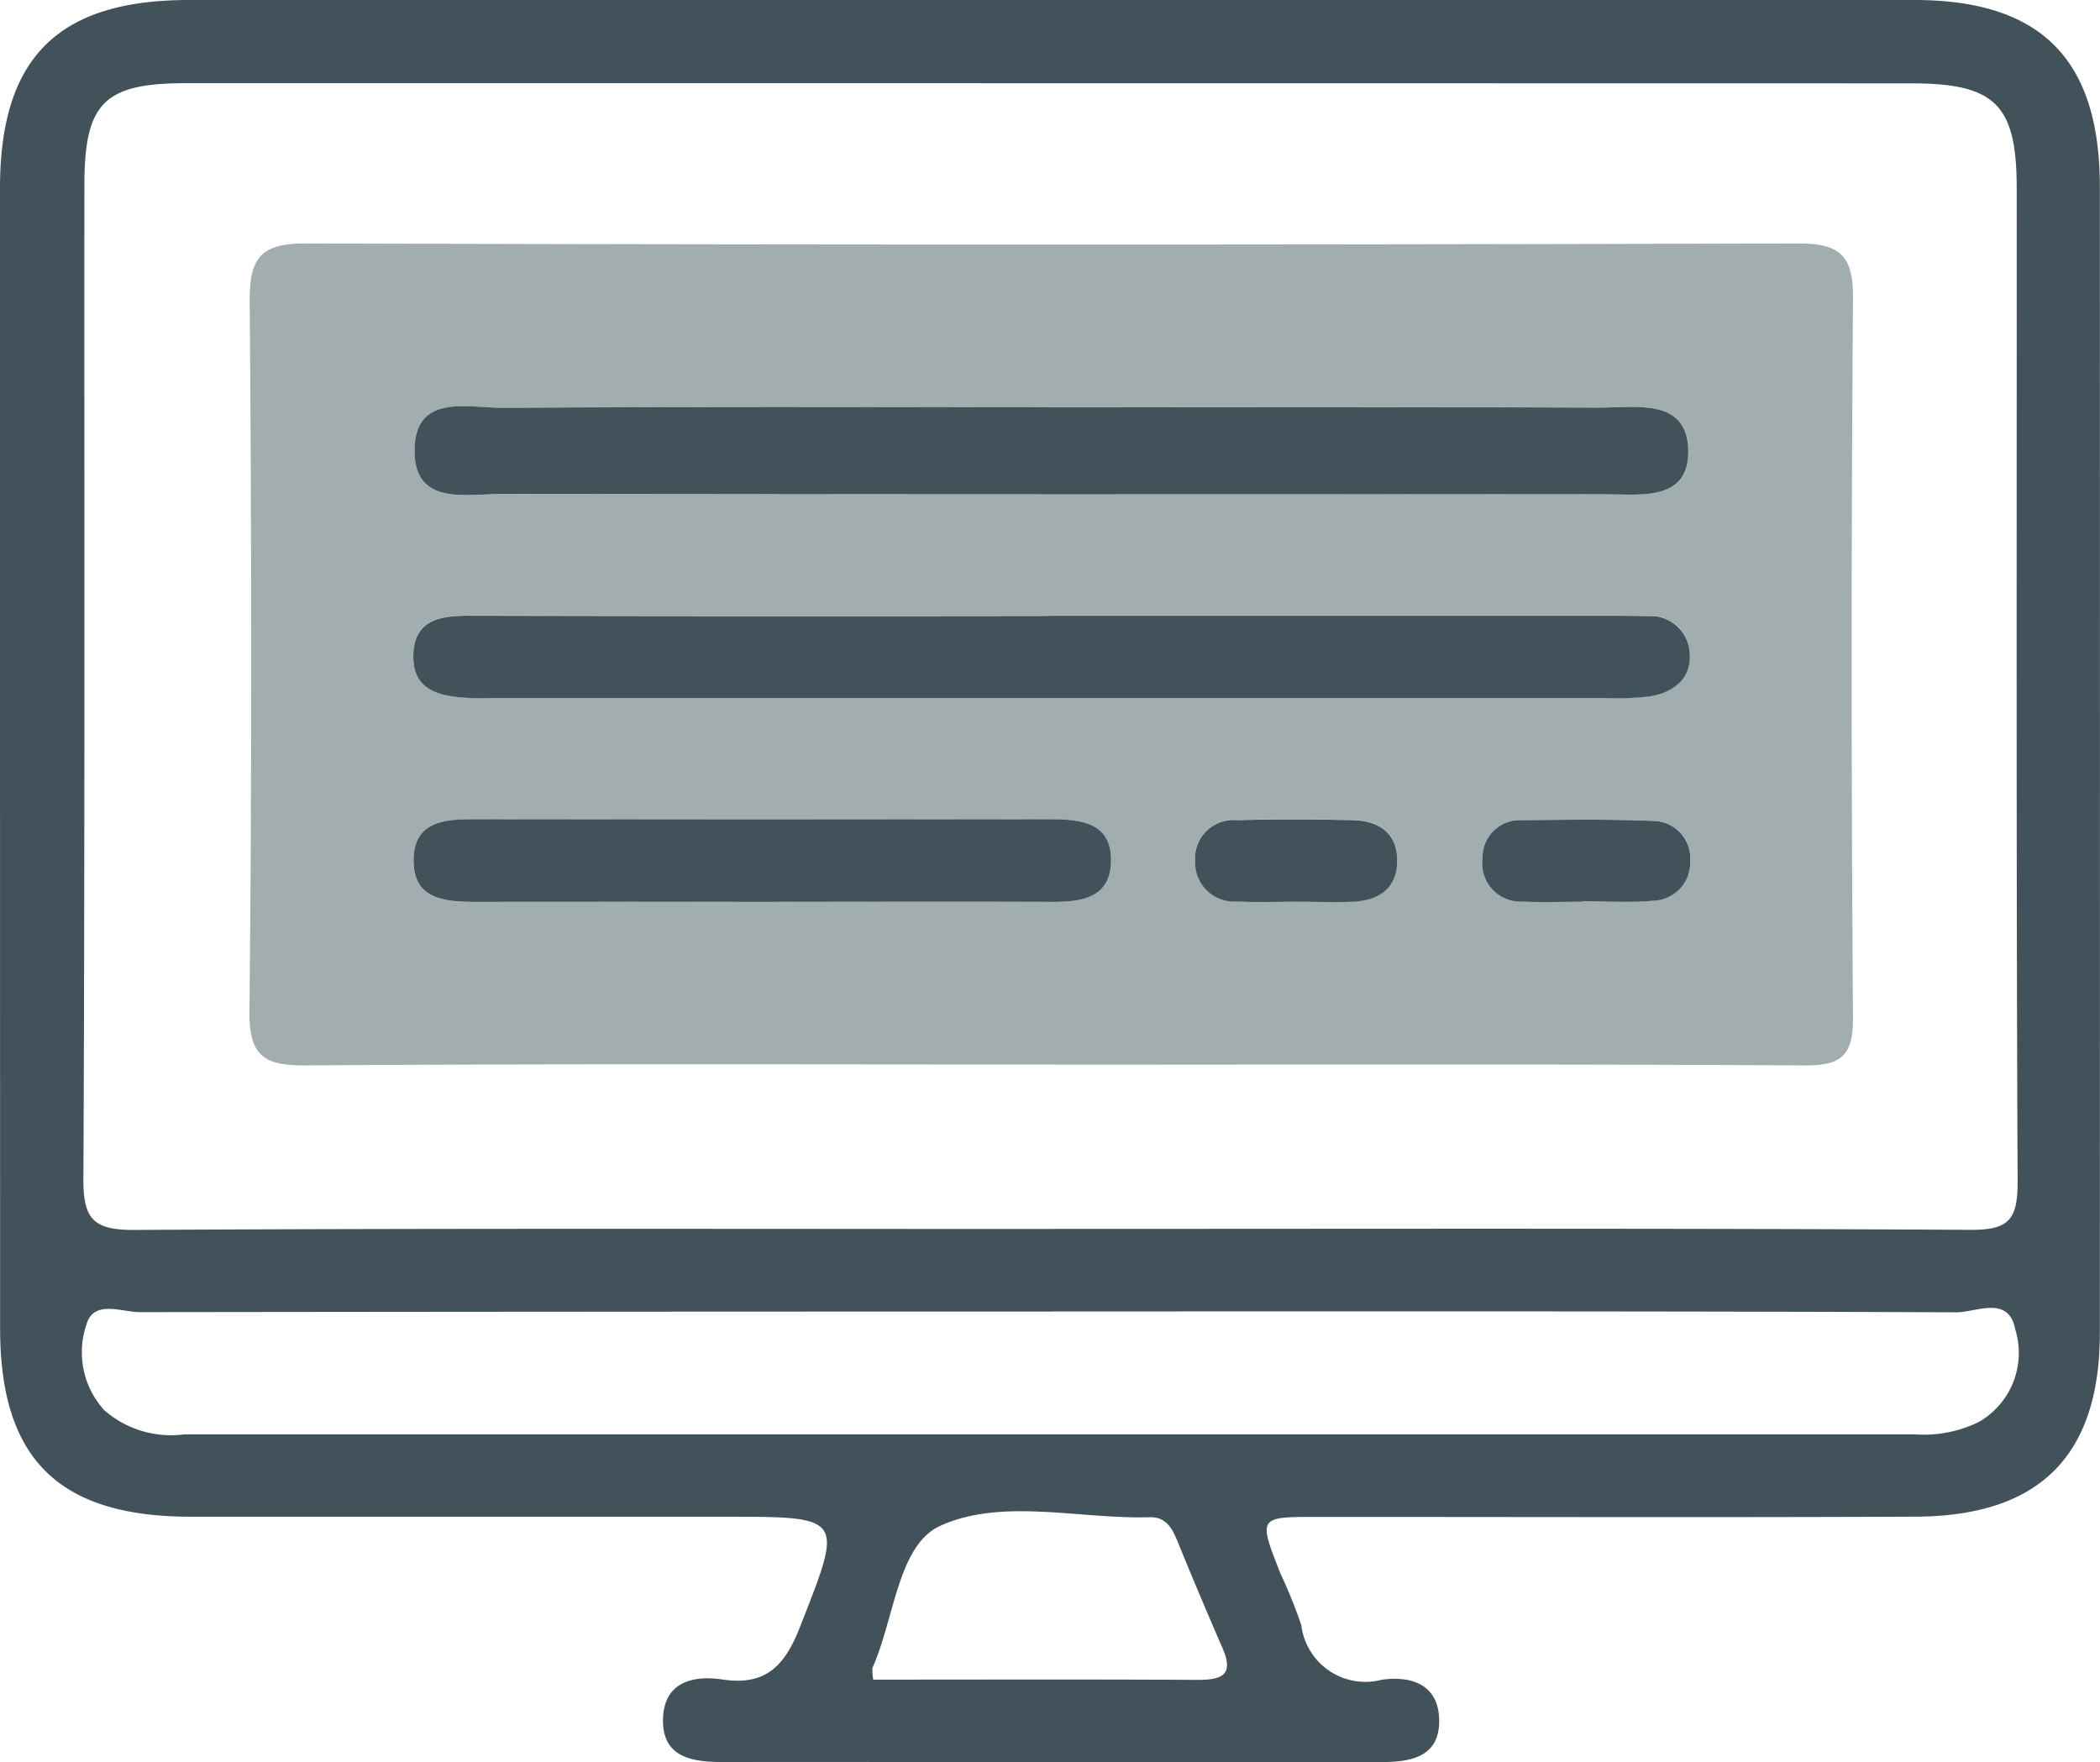
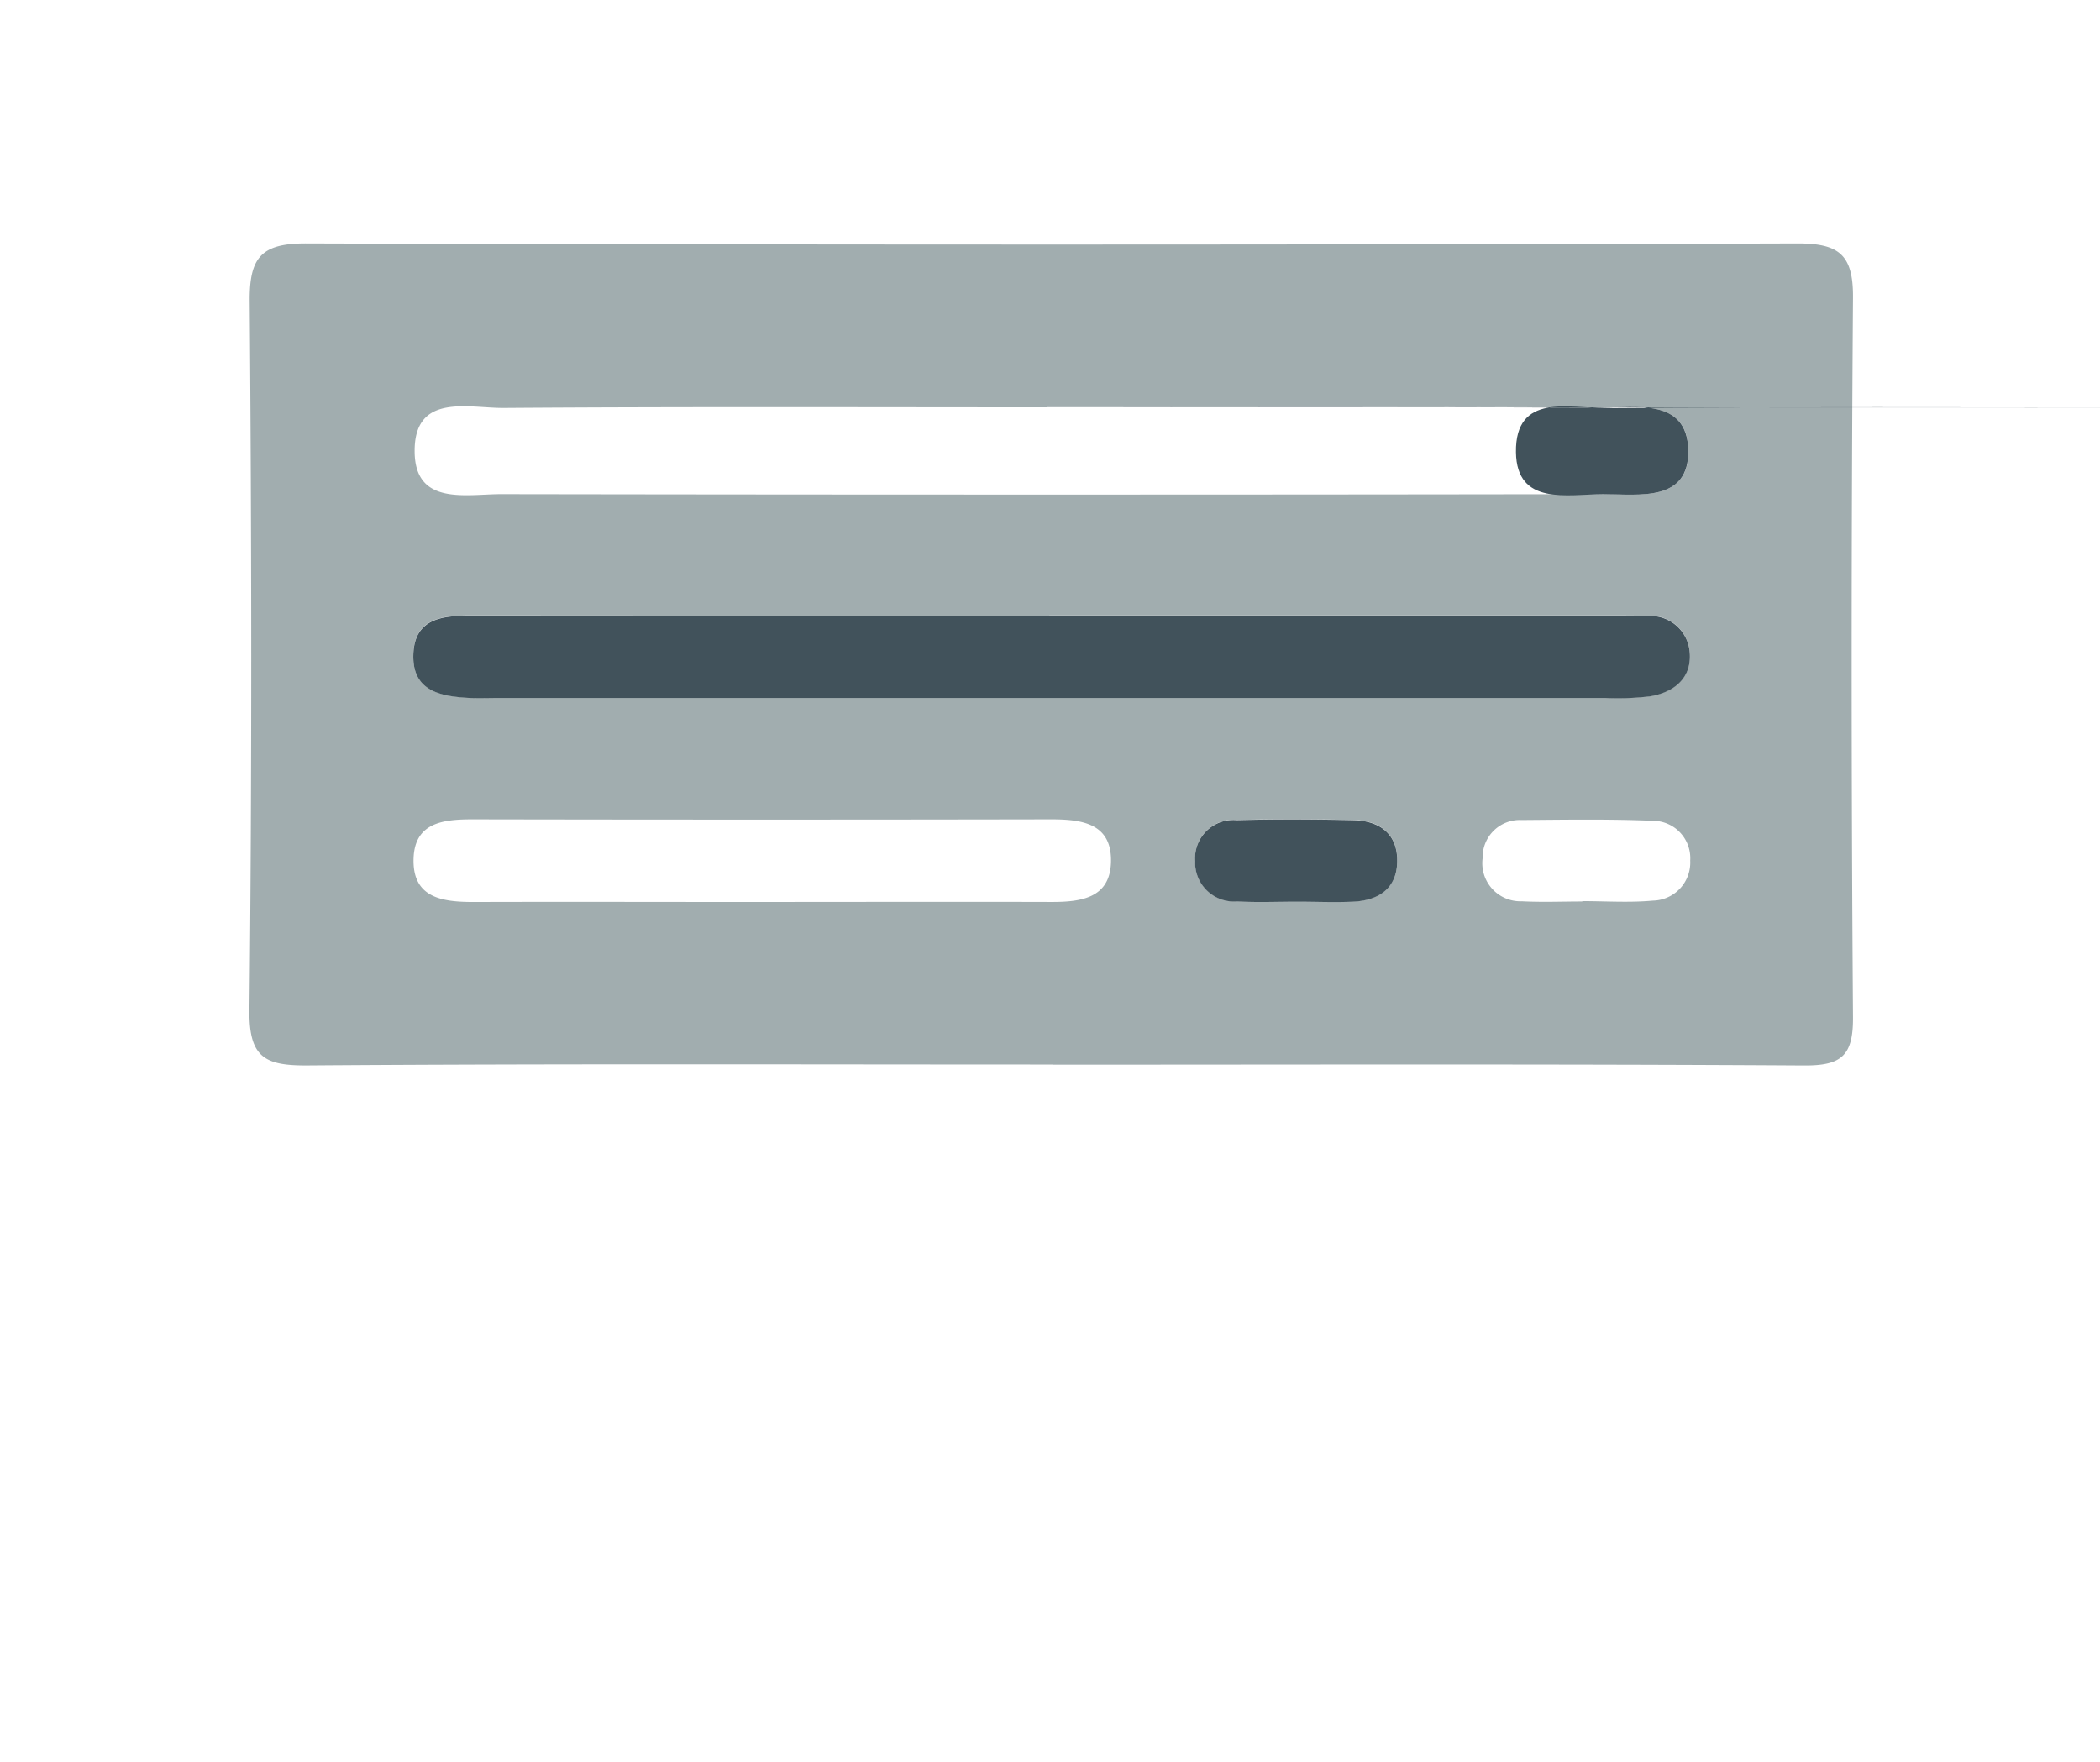
<svg xmlns="http://www.w3.org/2000/svg" id="plateforme_e-sante" data-name="plateforme e-sante" width="58.041" height="48.716" viewBox="0 0 58.041 48.716">
  <defs>
    <clipPath id="clip-path">
      <rect id="Rectangle_310" data-name="Rectangle 310" width="58.041" height="48.716" fill="none" />
    </clipPath>
  </defs>
  <g id="Groupe_578" data-name="Groupe 578" clip-path="url(#clip-path)">
-     <path id="Tracé_929" data-name="Tracé 929" d="M29.067,0Q40.988,0,52.91,0c3.5,0,5.126,1.637,5.127,5.164q.005,15.837,0,31.673c0,3.4-1.659,5.075-5.093,5.089-5.517.024-11.033.006-16.55.007-1.619,0-1.621,0-1.006,1.56a14.128,14.128,0,0,1,.577,1.427,1.785,1.785,0,0,0,2.221,1.515c.81-.116,1.575.121,1.591,1.114.015,1.012-.771,1.159-1.573,1.16q-5.68.008-11.361,0c-2.291,0-4.582-.006-6.872,0-.87,0-1.69-.141-1.645-1.225.041-.992.84-1.178,1.64-1.057,1.2.182,1.723-.38,2.14-1.441,1.208-3.075,1.25-3.058-2.121-3.058q-7.363,0-14.727,0c-3.642-.007-5.253-1.6-5.255-5.2Q0,20.967,0,5.2C0,1.591,1.606,0,5.223,0Q17.144,0,29.067,0m.01,33.971c8.462,0,16.925-.021,25.387.026,1.07.006,1.3-.294,1.3-1.323-.041-9.157-.022-18.313-.025-27.47,0-2.31-.591-2.9-2.912-2.9Q28.982,2.3,5.138,2.3c-2.265,0-2.805.544-2.806,2.826-.005,9.157.016,18.313-.027,27.47C2.3,33.688,2.574,34,3.69,34c8.462-.048,16.925-.026,25.387-.026m.032,2.282q-12.623,0-25.247.016c-.5,0-1.276-.353-1.473.344a2.376,2.376,0,0,0,.492,2.366,2.8,2.8,0,0,0,2.212.669q23.915,0,47.829,0a3.459,3.459,0,0,0,1.767-.342A2.2,2.2,0,0,0,55.7,36.753c-.185-.962-1.081-.474-1.627-.476-8.322-.035-16.644-.024-24.967-.024M24.135,46.431c3.022,0,6-.01,8.976.007.66,0,1-.136.681-.871q-.641-1.471-1.246-2.957c-.149-.364-.315-.681-.776-.668-1.951.055-4.088-.542-5.792.242-1.164.536-1.258,2.57-1.864,3.919a1.427,1.427,0,0,0,.021.327" transform="translate(0 0)" fill="#41525b" />
    <path id="Tracé_930" data-name="Tracé 930" d="M34.457,34.643c-6.87,0-13.739-.025-20.608.025-1.168.008-1.623-.207-1.609-1.513.07-6.536.06-13.074.007-19.61-.01-1.213.316-1.606,1.57-1.6q20.608.062,41.216,0c1.144,0,1.536.312,1.527,1.5q-.074,9.945,0,19.892c.007,1.06-.315,1.339-1.354,1.332-6.916-.043-13.832-.022-20.748-.022m-.176-18.171c-5,0-10.007-.019-15.01.017-.984.007-2.488-.426-2.466,1.22.019,1.491,1.43,1.16,2.4,1.162q15.22.024,30.441,0c1,0,2.4.231,2.362-1.228-.035-1.433-1.454-1.159-2.435-1.164-5.1-.024-10.194-.011-15.291-.011m.068,5.764q-7.985,0-15.97-.006c-.81,0-1.584.065-1.611,1.082s.764,1.151,1.555,1.192c.279.015.56,0,.84,0q15.27,0,30.539,0a7.471,7.471,0,0,0,1.257-.046c.666-.115,1.153-.516,1.085-1.229a1.084,1.084,0,0,0-1.165-.988c-.373-.012-.747-.01-1.121-.01H34.35M26.429,30.15c2.663,0,5.326-.007,7.99,0,.811,0,1.6-.109,1.633-1.092.033-1.085-.8-1.193-1.666-1.192q-7.989.015-15.98,0c-.807,0-1.6.084-1.63,1.085-.032,1.093.8,1.2,1.663,1.2,2.663-.008,5.327,0,7.99,0m22.65-.011v-.013c.651,0,1.3.046,1.949-.014a1.053,1.053,0,0,0,1.033-1.107,1.033,1.033,0,0,0-1.037-1.1c-1.206-.051-2.415-.03-3.623-.021a1.027,1.027,0,0,0-1.077,1.055,1.053,1.053,0,0,0,1.082,1.191c.556.03,1.115.006,1.672.006m-7.864,0c.511,0,1.022.019,1.531,0,.681-.031,1.191-.343,1.218-1.07.03-.8-.474-1.173-1.234-1.185-1.067-.018-2.136-.023-3.2,0a1.058,1.058,0,0,0-1.15,1.128,1.078,1.078,0,0,0,1.166,1.119c.555.031,1.113.006,1.67.008" transform="translate(-5.346 -5.216)" fill="#a1adaf" />
-     <path id="Tracé_931" data-name="Tracé 931" d="M37.822,19.964c5.1,0,10.194-.012,15.291.011.981,0,2.4-.27,2.435,1.164.037,1.46-1.364,1.228-2.362,1.229q-15.22.013-30.441-.005c-.969,0-2.38.33-2.4-1.162-.021-1.646,1.482-1.213,2.466-1.219,5-.037,10.006-.017,15.01-.017" transform="translate(-8.887 -8.707)" fill="#41525b" />
+     <path id="Tracé_931" data-name="Tracé 931" d="M37.822,19.964c5.1,0,10.194-.012,15.291.011.981,0,2.4-.27,2.435,1.164.037,1.46-1.364,1.228-2.362,1.229c-.969,0-2.38.33-2.4-1.162-.021-1.646,1.482-1.213,2.466-1.219,5-.037,10.006-.017,15.01-.017" transform="translate(-8.887 -8.707)" fill="#41525b" />
    <path id="Tracé_932" data-name="Tracé 932" d="M37.862,30.216h15.41c.373,0,.747,0,1.121.01a1.084,1.084,0,0,1,1.165.988c.069.713-.418,1.114-1.085,1.229a7.467,7.467,0,0,1-1.257.046q-15.27,0-30.54,0c-.28,0-.561.011-.84,0-.791-.042-1.582-.18-1.554-1.192s.8-1.085,1.61-1.082q7.985.018,15.97.006" transform="translate(-8.858 -13.195)" fill="#41525b" />
-     <path id="Tracé_933" data-name="Tracé 933" d="M29.946,42.5c-2.663,0-5.327-.006-7.99,0-.861,0-1.694-.1-1.662-1.2.029-1,.823-1.085,1.629-1.084q7.99.013,15.981,0c.867,0,1.7.106,1.665,1.192-.029.983-.822,1.1-1.633,1.092-2.663-.011-5.327,0-7.99,0" transform="translate(-8.863 -17.569)" fill="#41525b" />
-     <path id="Tracé_934" data-name="Tracé 934" d="M75.51,42.5c-.558,0-1.116.024-1.672-.006A1.052,1.052,0,0,1,72.755,41.3a1.026,1.026,0,0,1,1.077-1.055c1.208-.01,2.417-.03,3.623.021a1.032,1.032,0,0,1,1.037,1.1,1.052,1.052,0,0,1-1.033,1.107c-.645.06-1.3.013-1.949.013V42.5" transform="translate(-31.778 -17.573)" fill="#41525b" />
    <path id="Tracé_935" data-name="Tracé 935" d="M61.485,42.495c-.557,0-1.115.024-1.67-.007a1.078,1.078,0,0,1-1.166-1.119,1.058,1.058,0,0,1,1.15-1.128c1.067-.027,2.135-.022,3.2,0,.76.012,1.264.386,1.234,1.184-.027.727-.537,1.039-1.218,1.07-.509.023-1.021,0-1.531,0" transform="translate(-25.617 -17.569)" fill="#41525b" />
  </g>
</svg>